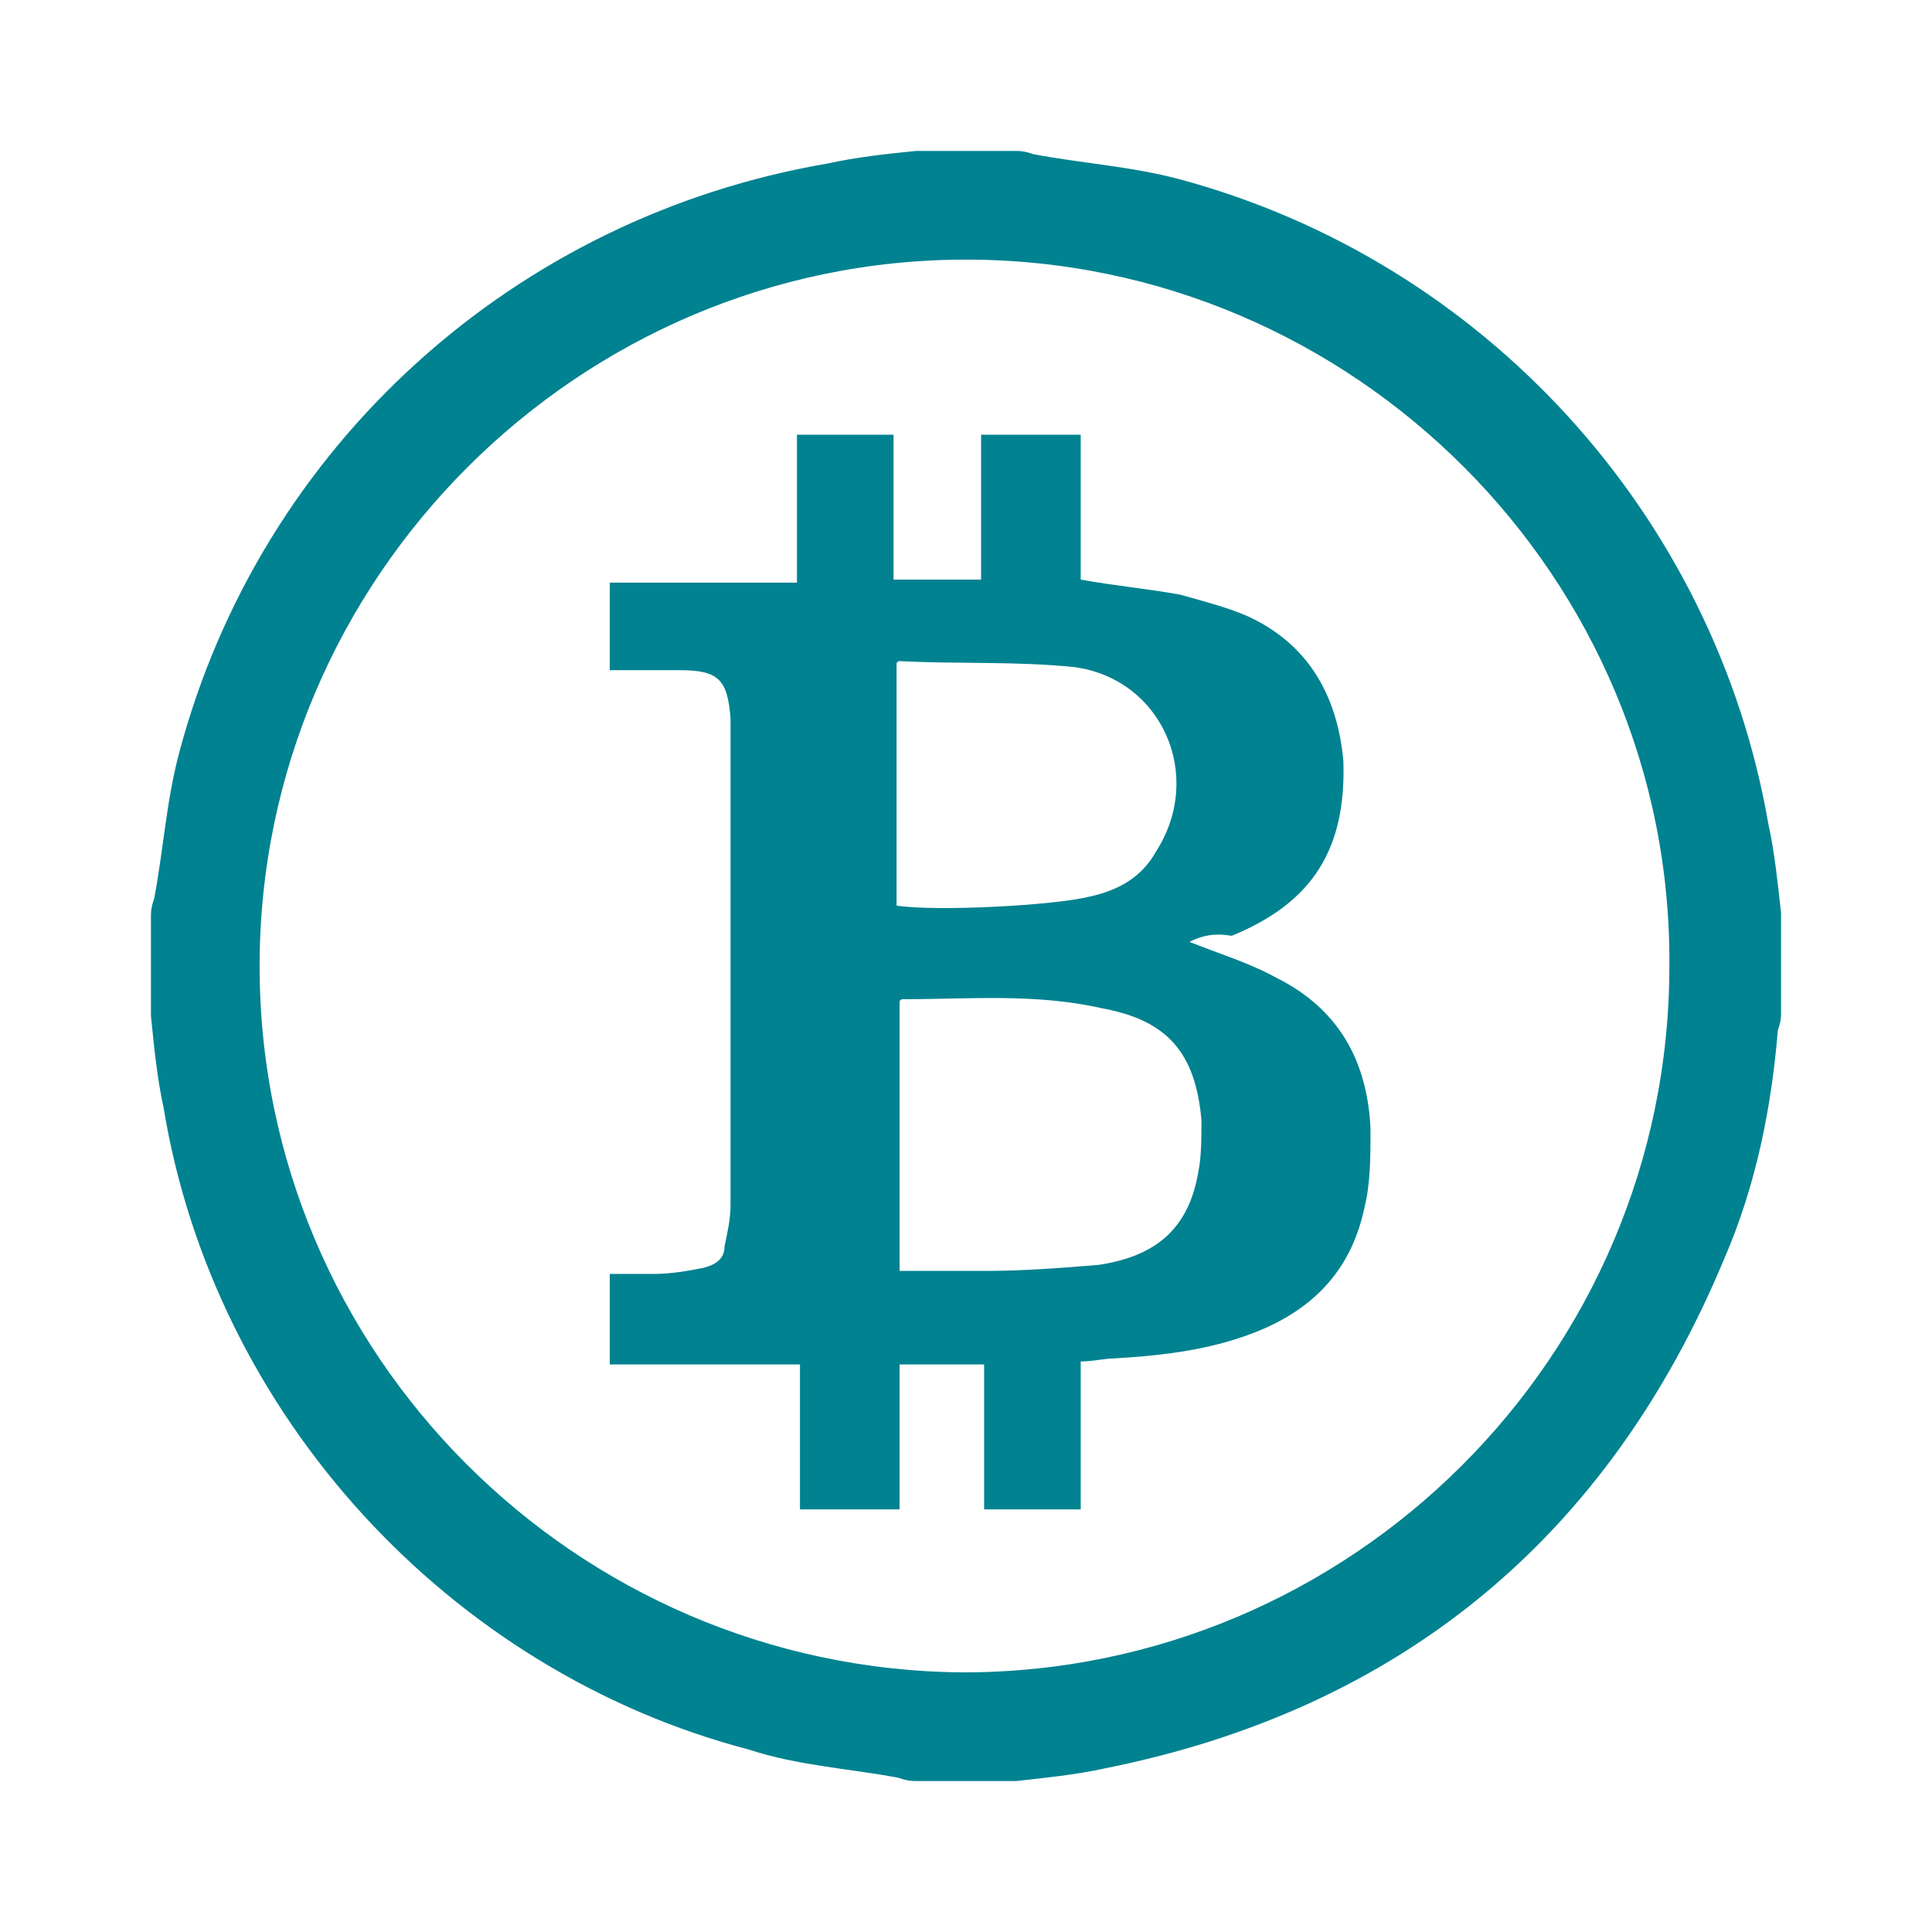
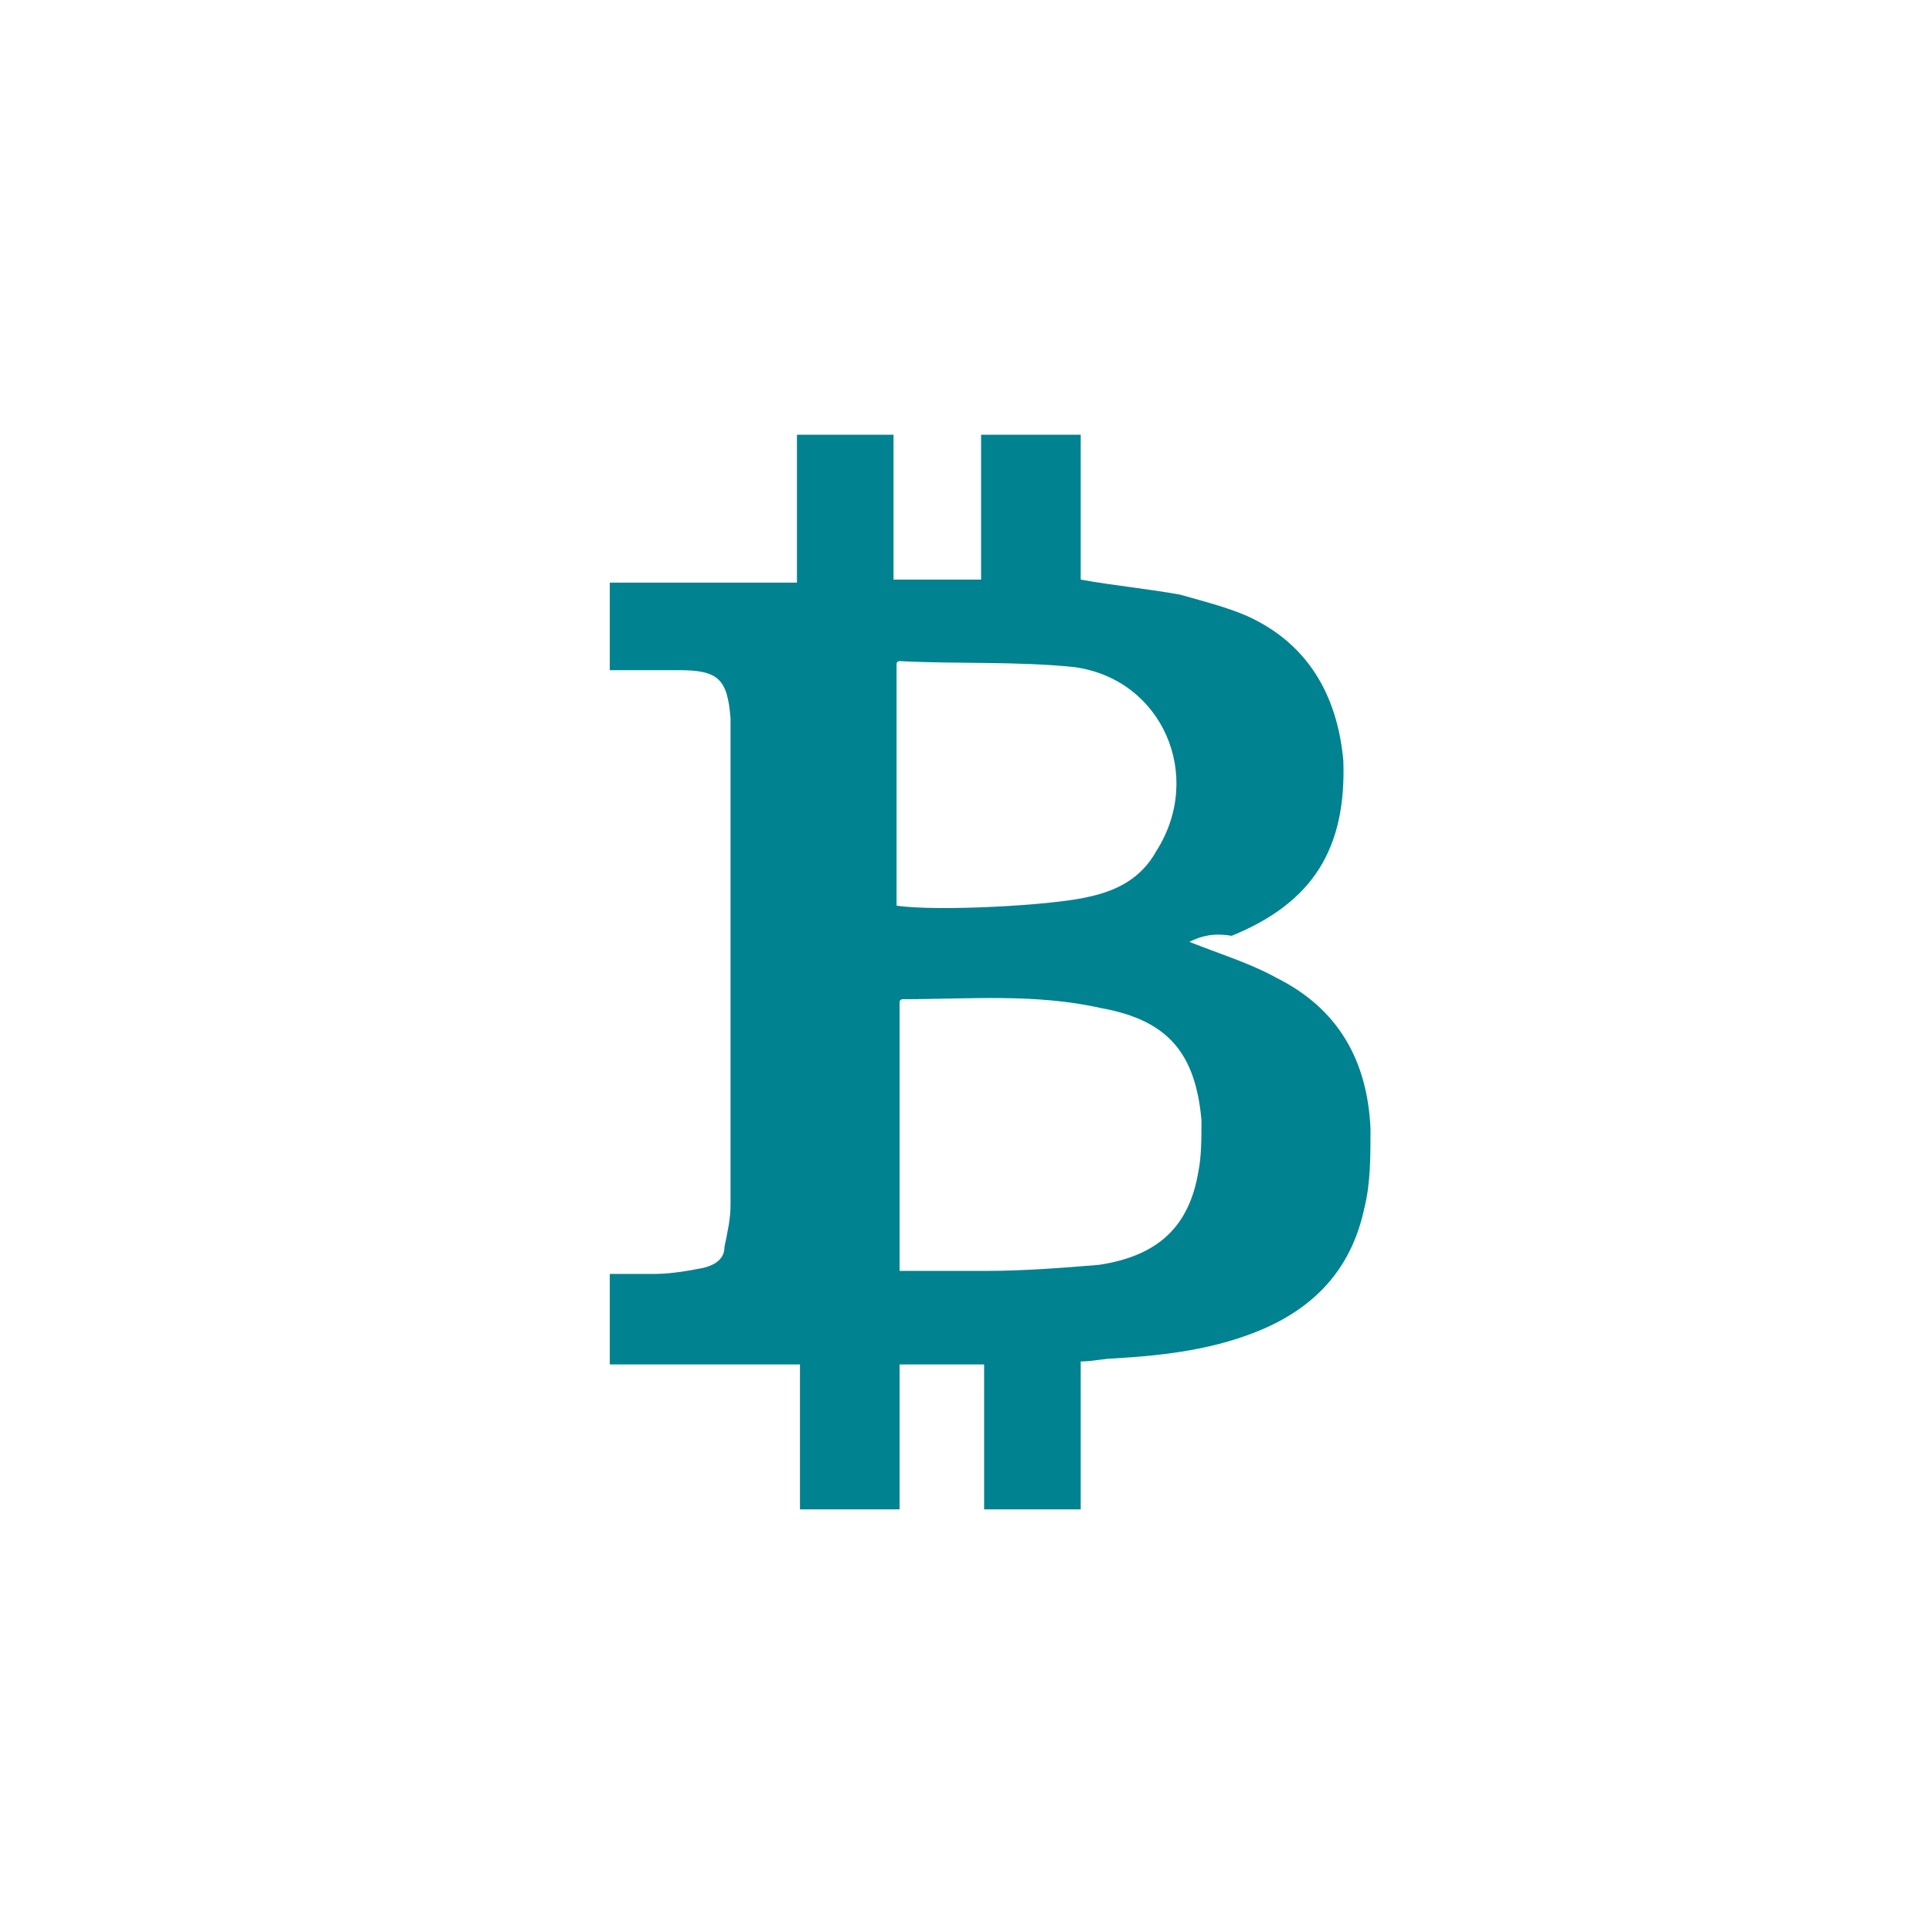
<svg xmlns="http://www.w3.org/2000/svg" version="1.1" id="Layer_1" x="0px" y="0px" viewBox="0 0 64 64" style="enable-background:new 0 0 64 64;" xml:space="preserve">
  <style type="text/css">
	.st0{fill:#008290;stroke:#008290;stroke-width:2;stroke-miterlimit:10;}
	.st1{fill:#008290;}
</style>
-   <path class="st0" d="M30.4,6c1.1,0,2.2,0,3.3,0c0.1,0,0.3,0.1,0.4,0.1c1.6,0.3,3.2,0.4,4.7,0.8c9.7,2.6,17.1,10.7,18.8,20.6  c0.2,0.9,0.3,1.9,0.4,2.8c0,1.1,0,2.2,0,3.3c0,0.1-0.1,0.3-0.1,0.4c-0.2,2.5-0.7,5-1.7,7.3c-3.7,8.9-10.3,14.4-19.8,16.3  c-0.9,0.2-1.9,0.3-2.8,0.4c-1.1,0-2.2,0-3.3,0c-0.1,0-0.3-0.1-0.4-0.1c-1.6-0.3-3.3-0.4-4.8-0.9C15.5,54.5,8,46.3,6.4,36.5  c-0.2-0.9-0.3-1.9-0.4-2.9c0-1.1,0-2.2,0-3.3c0-0.1,0.1-0.3,0.1-0.4c0.3-1.6,0.4-3.2,0.8-4.7C9.5,15.4,17.6,8.1,27.6,6.4  C28.5,6.2,29.4,6.1,30.4,6z M32,7.6C18.6,7.6,7.6,18.6,7.6,32c0,13.4,10.9,24.3,24.3,24.4c13.4,0,24.4-10.9,24.4-24.4  C56.4,18.6,45.4,7.6,32,7.6z" />
  <path class="st1" d="M39.4,31.2c1,0.4,2,0.7,2.9,1.2c2,1,3,2.7,3.1,5c0,0.9,0,1.8-0.2,2.6c-0.4,1.9-1.5,3.2-3.3,4  c-1.6,0.7-3.3,0.9-5,1c-0.3,0-0.7,0.1-1.1,0.1c0,1.6,0,3.2,0,4.9c-1.1,0-2.1,0-3.2,0c0-1.6,0-3.2,0-4.8c-1,0-1.9,0-2.8,0  c0,1.6,0,3.2,0,4.8c-1.1,0-2.2,0-3.3,0c0-1.6,0-3.2,0-4.8c-2.1,0-4.2,0-6.3,0c0-1,0-2,0-3c0.5,0,1,0,1.5,0c0.5,0,1.1-0.1,1.6-0.2  c0.4-0.1,0.7-0.3,0.7-0.7c0.1-0.5,0.2-0.9,0.2-1.4c0-5.2,0-10.4,0-15.5c0-0.2,0-0.4,0-0.6c-0.1-1.3-0.4-1.6-1.7-1.6  c-0.7,0-1.5,0-2.3,0c0-1,0-1.9,0-2.9c2.1,0,4.1,0,6.2,0c0-1.7,0-3.2,0-4.9c1.1,0,2.1,0,3.2,0c0,1.6,0,3.2,0,4.8c1,0,1.9,0,2.9,0  c0-1.6,0-3.2,0-4.8c1.1,0,2.1,0,3.3,0c0,1.6,0,3.2,0,4.8c1.1,0.2,2.2,0.3,3.3,0.5c0.7,0.2,1.5,0.4,2.2,0.7c2,0.9,3,2.6,3.2,4.8  c0.1,2.9-1,4.7-3.7,5.8C40.2,30.9,39.8,31,39.4,31.2z M29.8,42.1c1,0,2,0,2.9,0c1.2,0,2.5-0.1,3.7-0.2c2-0.3,3-1.3,3.3-3.1  c0.1-0.5,0.1-1.1,0.1-1.7c-0.2-2.2-1.1-3.3-3.3-3.7c-2.2-0.5-4.4-0.3-6.6-0.3c0,0-0.1,0-0.1,0.1C29.8,36.1,29.8,39,29.8,42.1z   M29.7,30c1.3,0.2,5.2,0,6.4-0.3c0.9-0.2,1.7-0.6,2.2-1.5c1.6-2.5,0.2-5.7-2.7-6.1c-1.9-0.2-3.9-0.1-5.8-0.2c0,0-0.1,0-0.1,0.1  C29.7,24.7,29.7,27.3,29.7,30z" />
</svg>